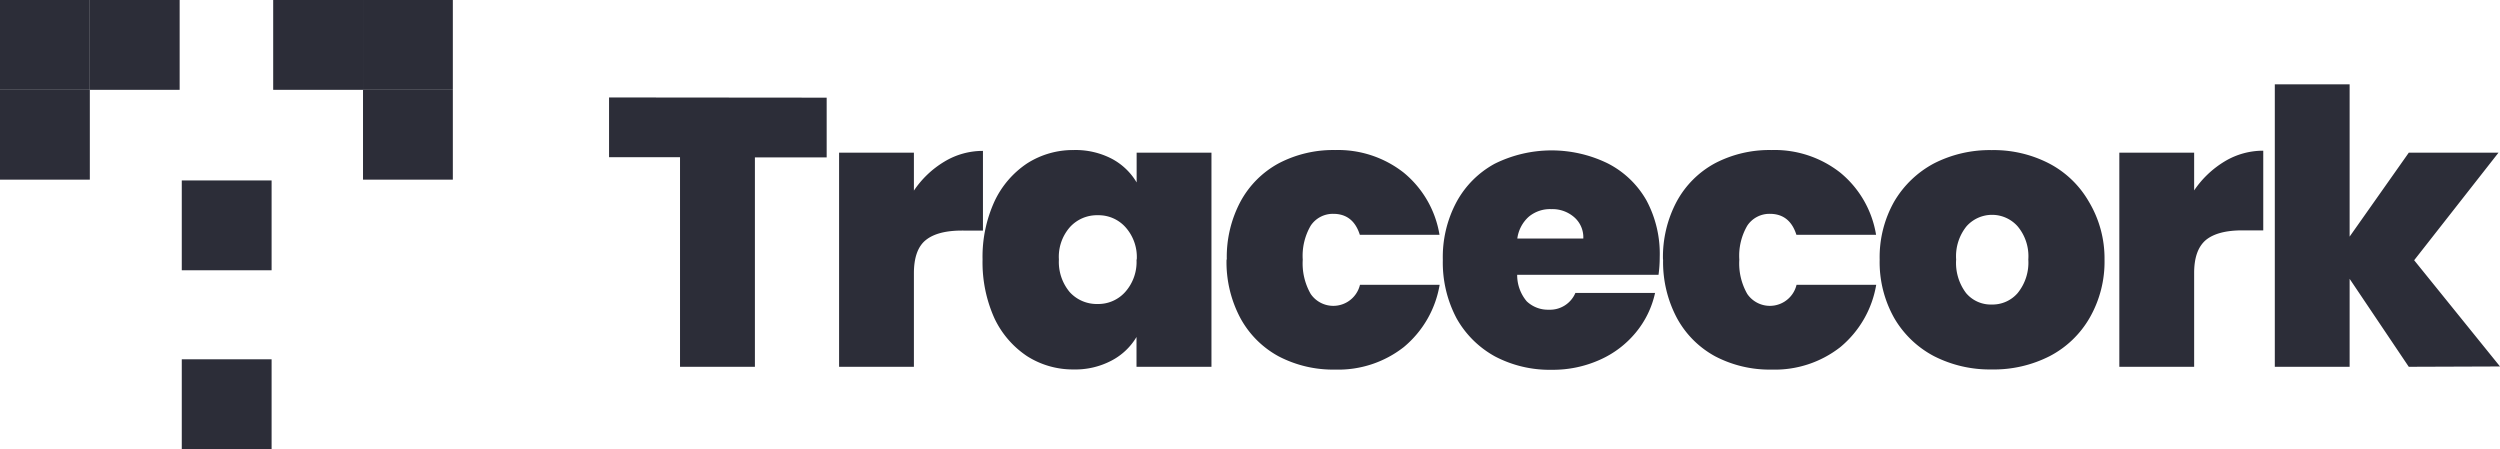
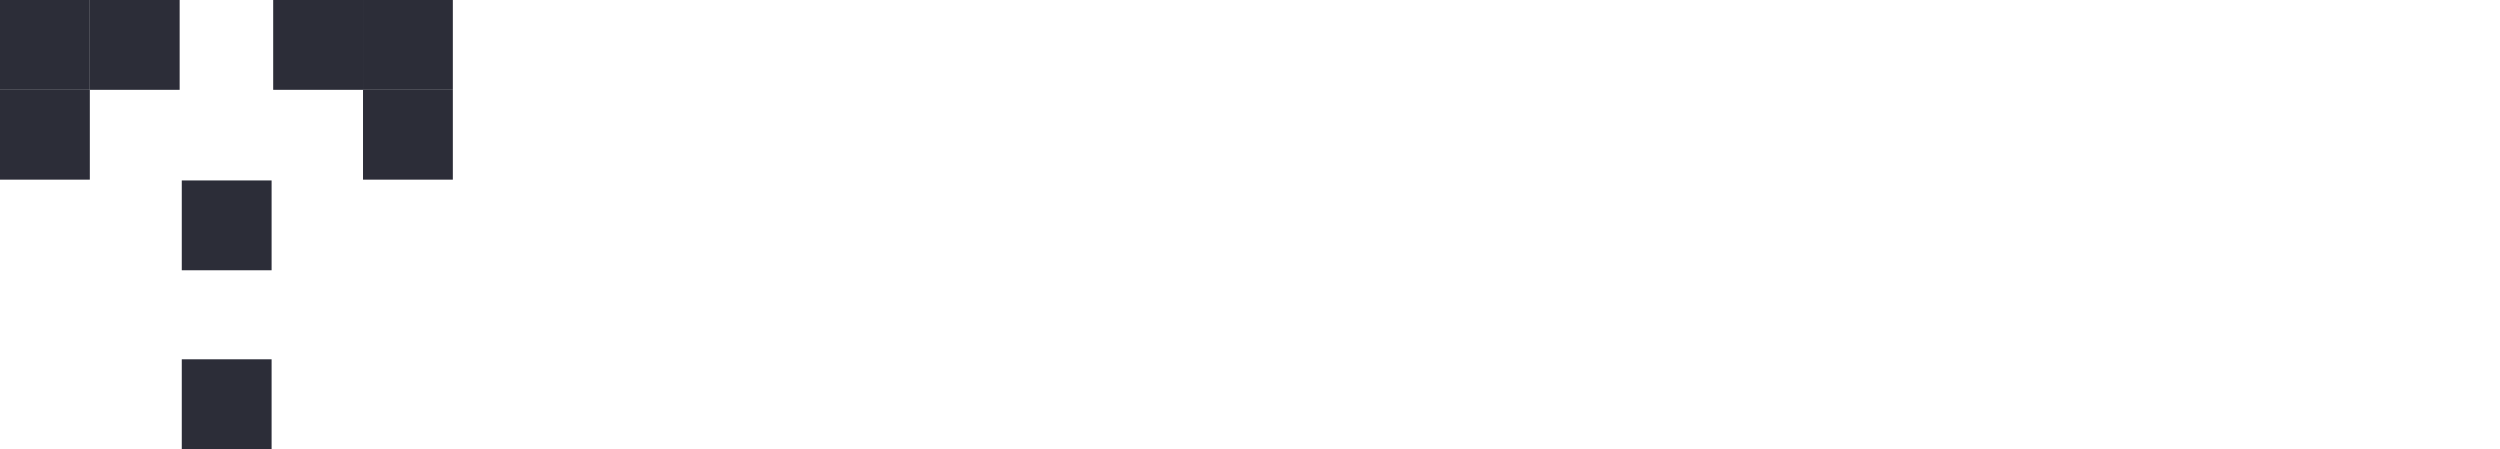
<svg xmlns="http://www.w3.org/2000/svg" viewBox="0 0 376.57 67.65">
  <defs>
    <style>.cls-1{fill:#2c2d38;}</style>
  </defs>
  <g id="Layer_2" data-name="Layer 2">
    <g id="Layer_1-2" data-name="Layer 1">
      <rect class="cls-1" x="27.38" y="27.18" width="13.53" height="13.53" />
      <rect class="cls-1" x="13.53" width="13.53" height="13.53" />
      <rect class="cls-1" x="54.68" y="13.53" width="13.53" height="13.53" />
      <rect class="cls-1" width="13.53" height="13.53" />
      <rect class="cls-1" x="54.68" width="13.53" height="13.53" />
      <rect class="cls-1" y="13.53" width="13.53" height="13.53" />
      <rect class="cls-1" x="41.15" width="13.53" height="13.53" />
      <rect class="cls-1" x="27.38" y="54.12" width="13.53" height="13.53" />
-       <path class="cls-1" d="M124.52,14.71v9H113.71V55.25H102.43V23.68H91.74v-9Zm13.14,14a14.49,14.49,0,0,1,4.6-4.37,11.15,11.15,0,0,1,5.8-1.61v12H144.9q-3.68,0-5.46,1.44t-1.78,5V55.25H126.39V23h11.27ZM148,39.09a20.06,20.06,0,0,1,1.79-8.74,14,14,0,0,1,4.94-5.75,12.83,12.83,0,0,1,7-2,11.83,11.83,0,0,1,5.75,1.32,9.55,9.55,0,0,1,3.73,3.56V23h11.27V55.25H171.19V50.76a9.48,9.48,0,0,1-3.79,3.57,11.7,11.7,0,0,1-5.69,1.32,12.83,12.83,0,0,1-7-2,14.05,14.05,0,0,1-4.94-5.75A20.49,20.49,0,0,1,148,39.09Zm23.23,0a6.74,6.74,0,0,0-1.72-4.89,5.43,5.43,0,0,0-4.14-1.78,5.49,5.49,0,0,0-4.2,1.78,6.76,6.76,0,0,0-1.67,4.89A7.07,7.07,0,0,0,161.13,44a5.5,5.5,0,0,0,4.2,1.79A5.43,5.43,0,0,0,169.47,44,6.78,6.78,0,0,0,171.19,39.09Zm13.56,0a17.73,17.73,0,0,1,2.07-8.74,14.27,14.27,0,0,1,5.75-5.75,17.68,17.68,0,0,1,8.51-2A16,16,0,0,1,211.43,26a15.29,15.29,0,0,1,5.4,9.37h-12q-1-3.16-4-3.16a4,4,0,0,0-3.4,1.78,9,9,0,0,0-1.2,5.12,9.23,9.23,0,0,0,1.2,5.17,4.13,4.13,0,0,0,7.42-1.38h12a15.54,15.54,0,0,1-5.4,9.38,16,16,0,0,1-10.35,3.39,17.68,17.68,0,0,1-8.51-2,14.34,14.34,0,0,1-5.75-5.75A17.92,17.92,0,0,1,184.75,39.09ZM250,38.74a19.55,19.55,0,0,1-.18,2.65H228.53a6.12,6.12,0,0,0,1.44,4,4.63,4.63,0,0,0,3.33,1.26,4.15,4.15,0,0,0,4-2.53h12a14,14,0,0,1-2.93,6,14.75,14.75,0,0,1-5.4,4.08,17.23,17.23,0,0,1-7.25,1.5,17.68,17.68,0,0,1-8.51-2,14.8,14.8,0,0,1-5.81-5.75,17.92,17.92,0,0,1-2.07-8.8,17.55,17.55,0,0,1,2.07-8.74,14.34,14.34,0,0,1,5.75-5.75,19.28,19.28,0,0,1,17-.06A14,14,0,0,1,248,30.18,17,17,0,0,1,250,38.74Zm-11.51-2.81a4,4,0,0,0-1.38-3.22,5,5,0,0,0-3.45-1.21,5,5,0,0,0-3.39,1.15,5.34,5.34,0,0,0-1.72,3.28Zm12,3.16a17.73,17.73,0,0,1,2.07-8.74,14.27,14.27,0,0,1,5.75-5.75,17.68,17.68,0,0,1,8.51-2A16,16,0,0,1,277.19,26a15.29,15.29,0,0,1,5.4,9.37h-12q-1-3.16-4-3.16a4,4,0,0,0-3.4,1.78,9,9,0,0,0-1.2,5.12,9.23,9.23,0,0,0,1.2,5.17,4.13,4.13,0,0,0,7.42-1.38h12a15.54,15.54,0,0,1-5.4,9.38,16,16,0,0,1-10.35,3.39,17.68,17.68,0,0,1-8.51-2,14.34,14.34,0,0,1-5.75-5.75A17.92,17.92,0,0,1,250.51,39.09ZM300,55.65a18.48,18.48,0,0,1-8.68-2,15,15,0,0,1-6-5.75,17.13,17.13,0,0,1-2.19-8.8,17,17,0,0,1,2.19-8.74,15.25,15.25,0,0,1,6-5.75,18.48,18.48,0,0,1,8.68-2,18.16,18.16,0,0,1,8.63,2,14.78,14.78,0,0,1,6,5.75A16.6,16.6,0,0,1,317,39.09a16.94,16.94,0,0,1-2.25,8.8,14.84,14.84,0,0,1-6,5.75A18.52,18.52,0,0,1,300,55.65Zm0-9.78a5,5,0,0,0,3.91-1.72,7.27,7.27,0,0,0,1.61-5.06,7,7,0,0,0-1.61-5,5.15,5.15,0,0,0-7.7,0,7.2,7.2,0,0,0-1.56,5,7.51,7.51,0,0,0,1.5,5.06A4.86,4.86,0,0,0,300,45.87ZM330.5,28.68a14.7,14.7,0,0,1,4.6-4.37,11.19,11.19,0,0,1,5.81-1.61v12h-3.16q-3.69,0-5.47,1.44c-1.18,1-1.78,2.62-1.78,5V55.25H319.23V23H330.5Zm32.33,26.57L353.92,42V55.25H342.65V12.7h11.27V35.64L362.83,23h13.51L363.64,39.2l12.93,16Z" />
    </g>
  </g>
</svg>